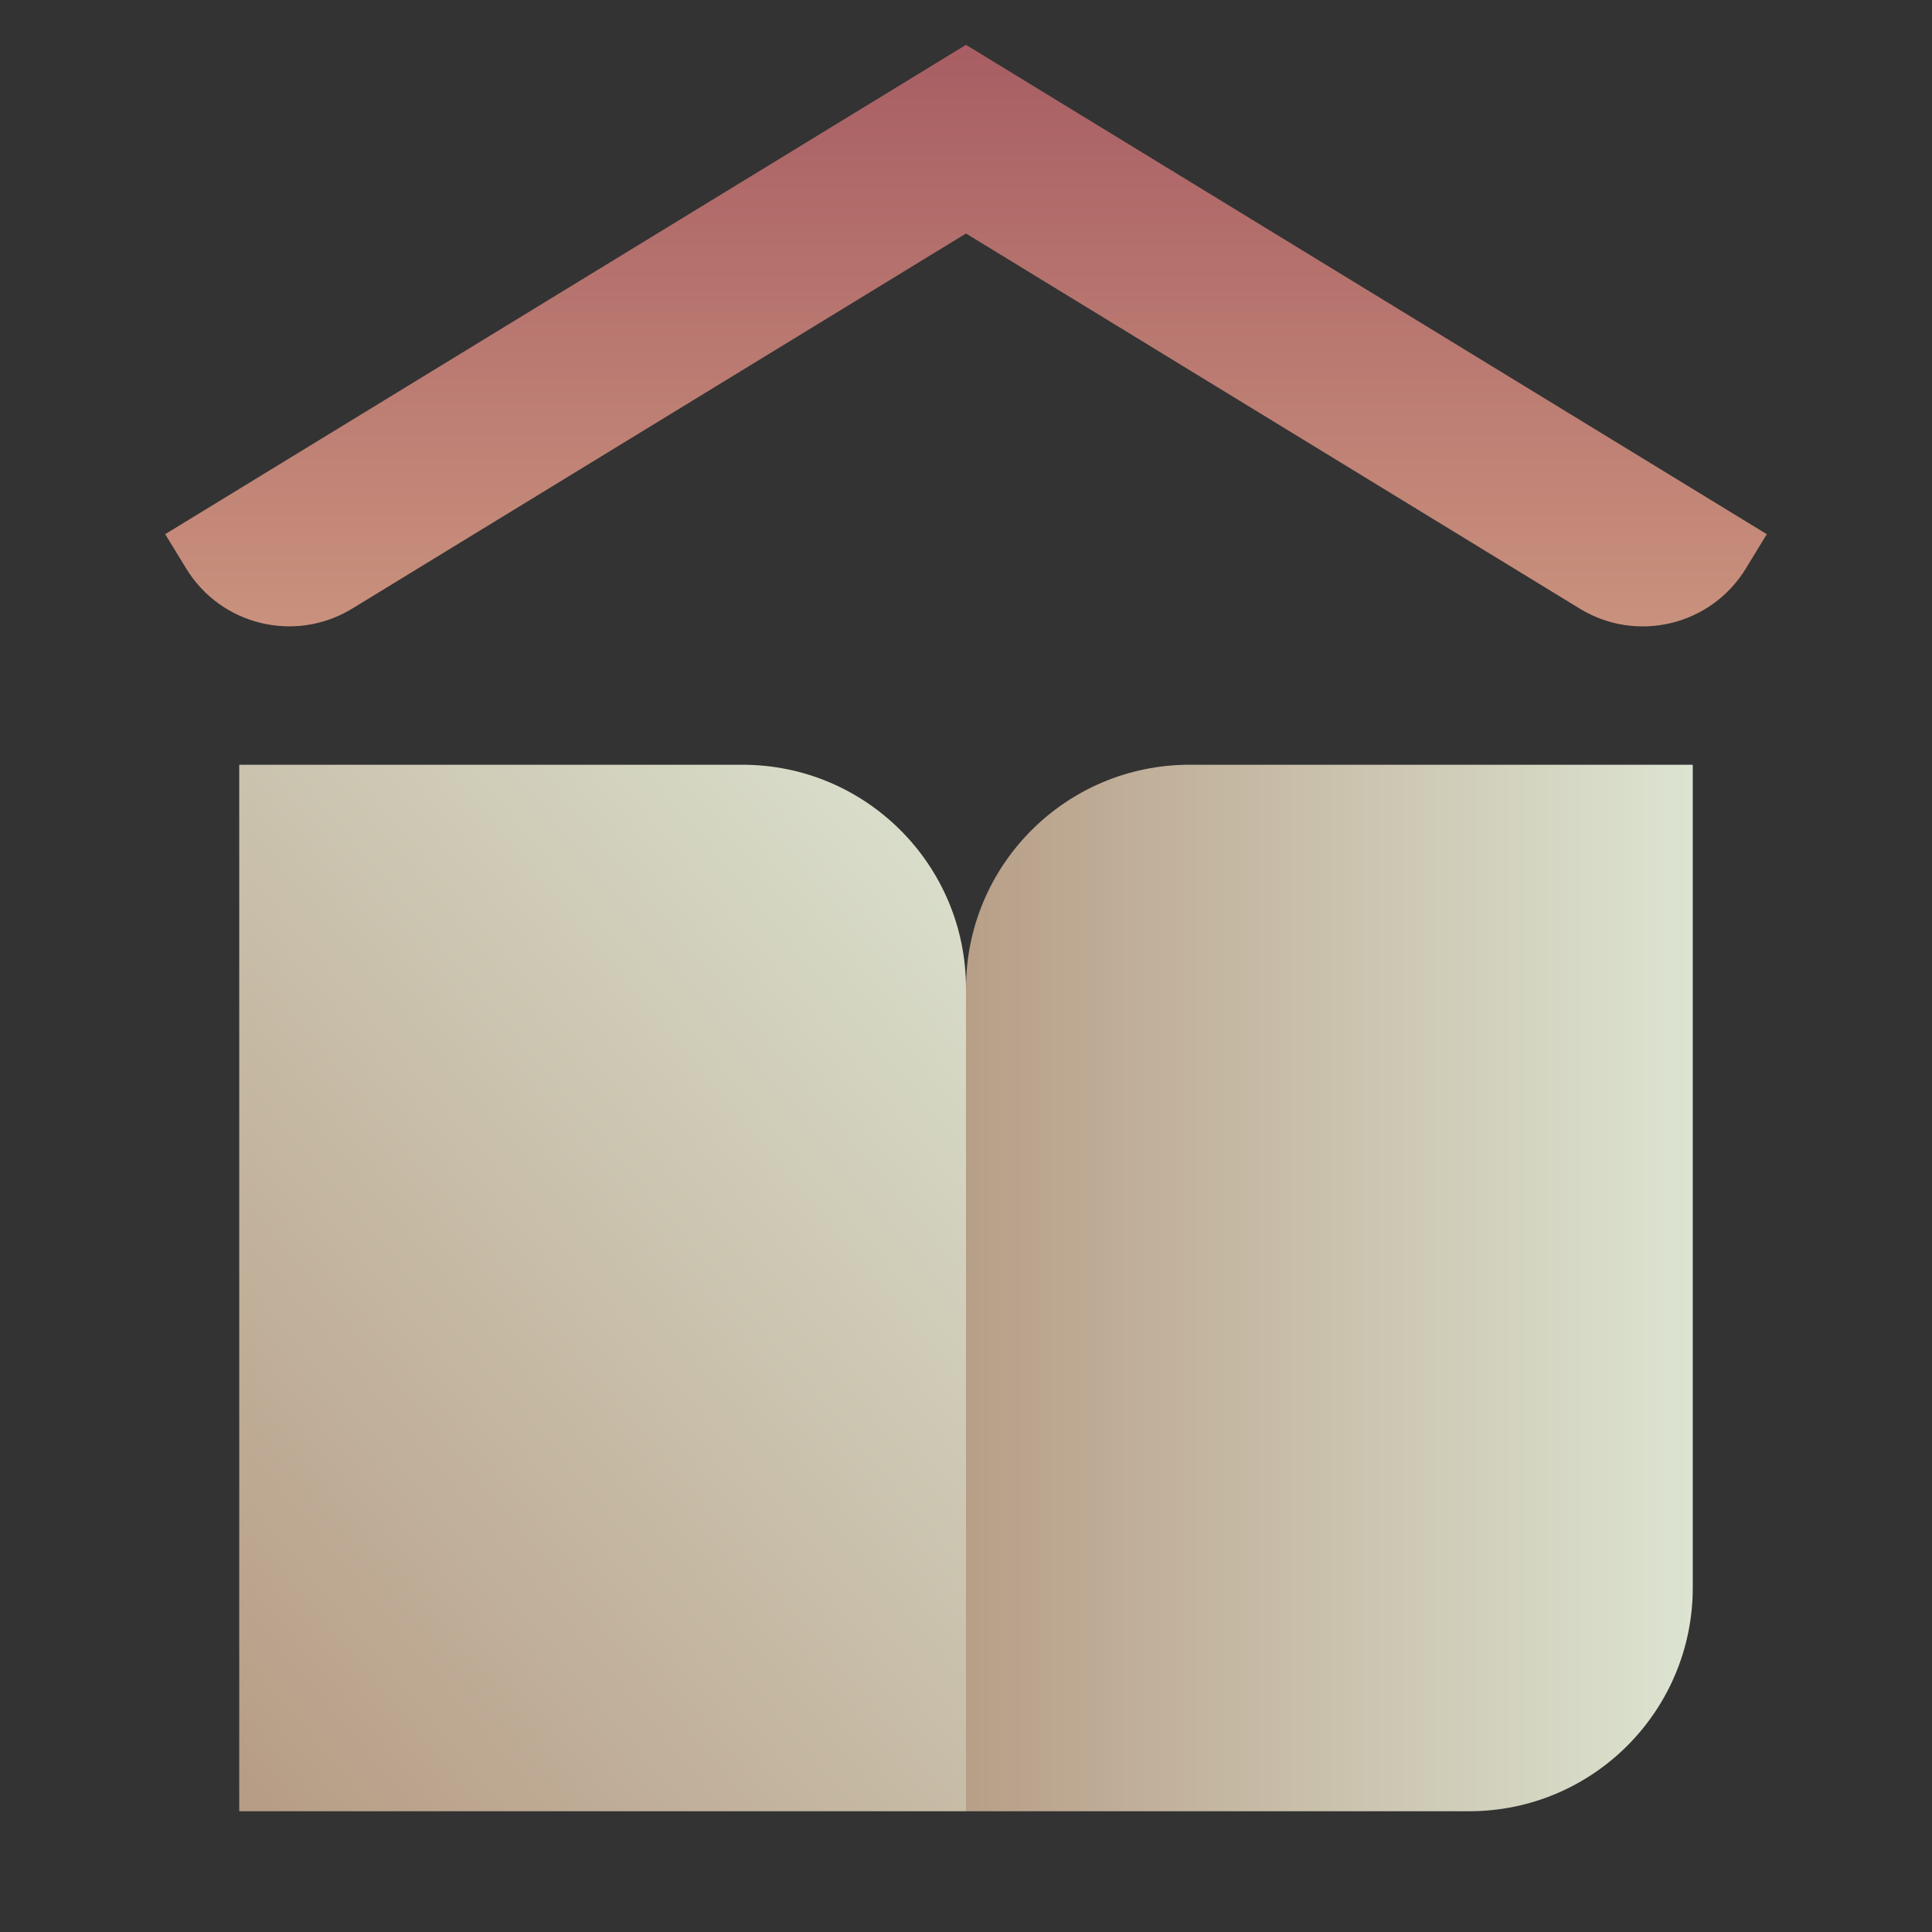
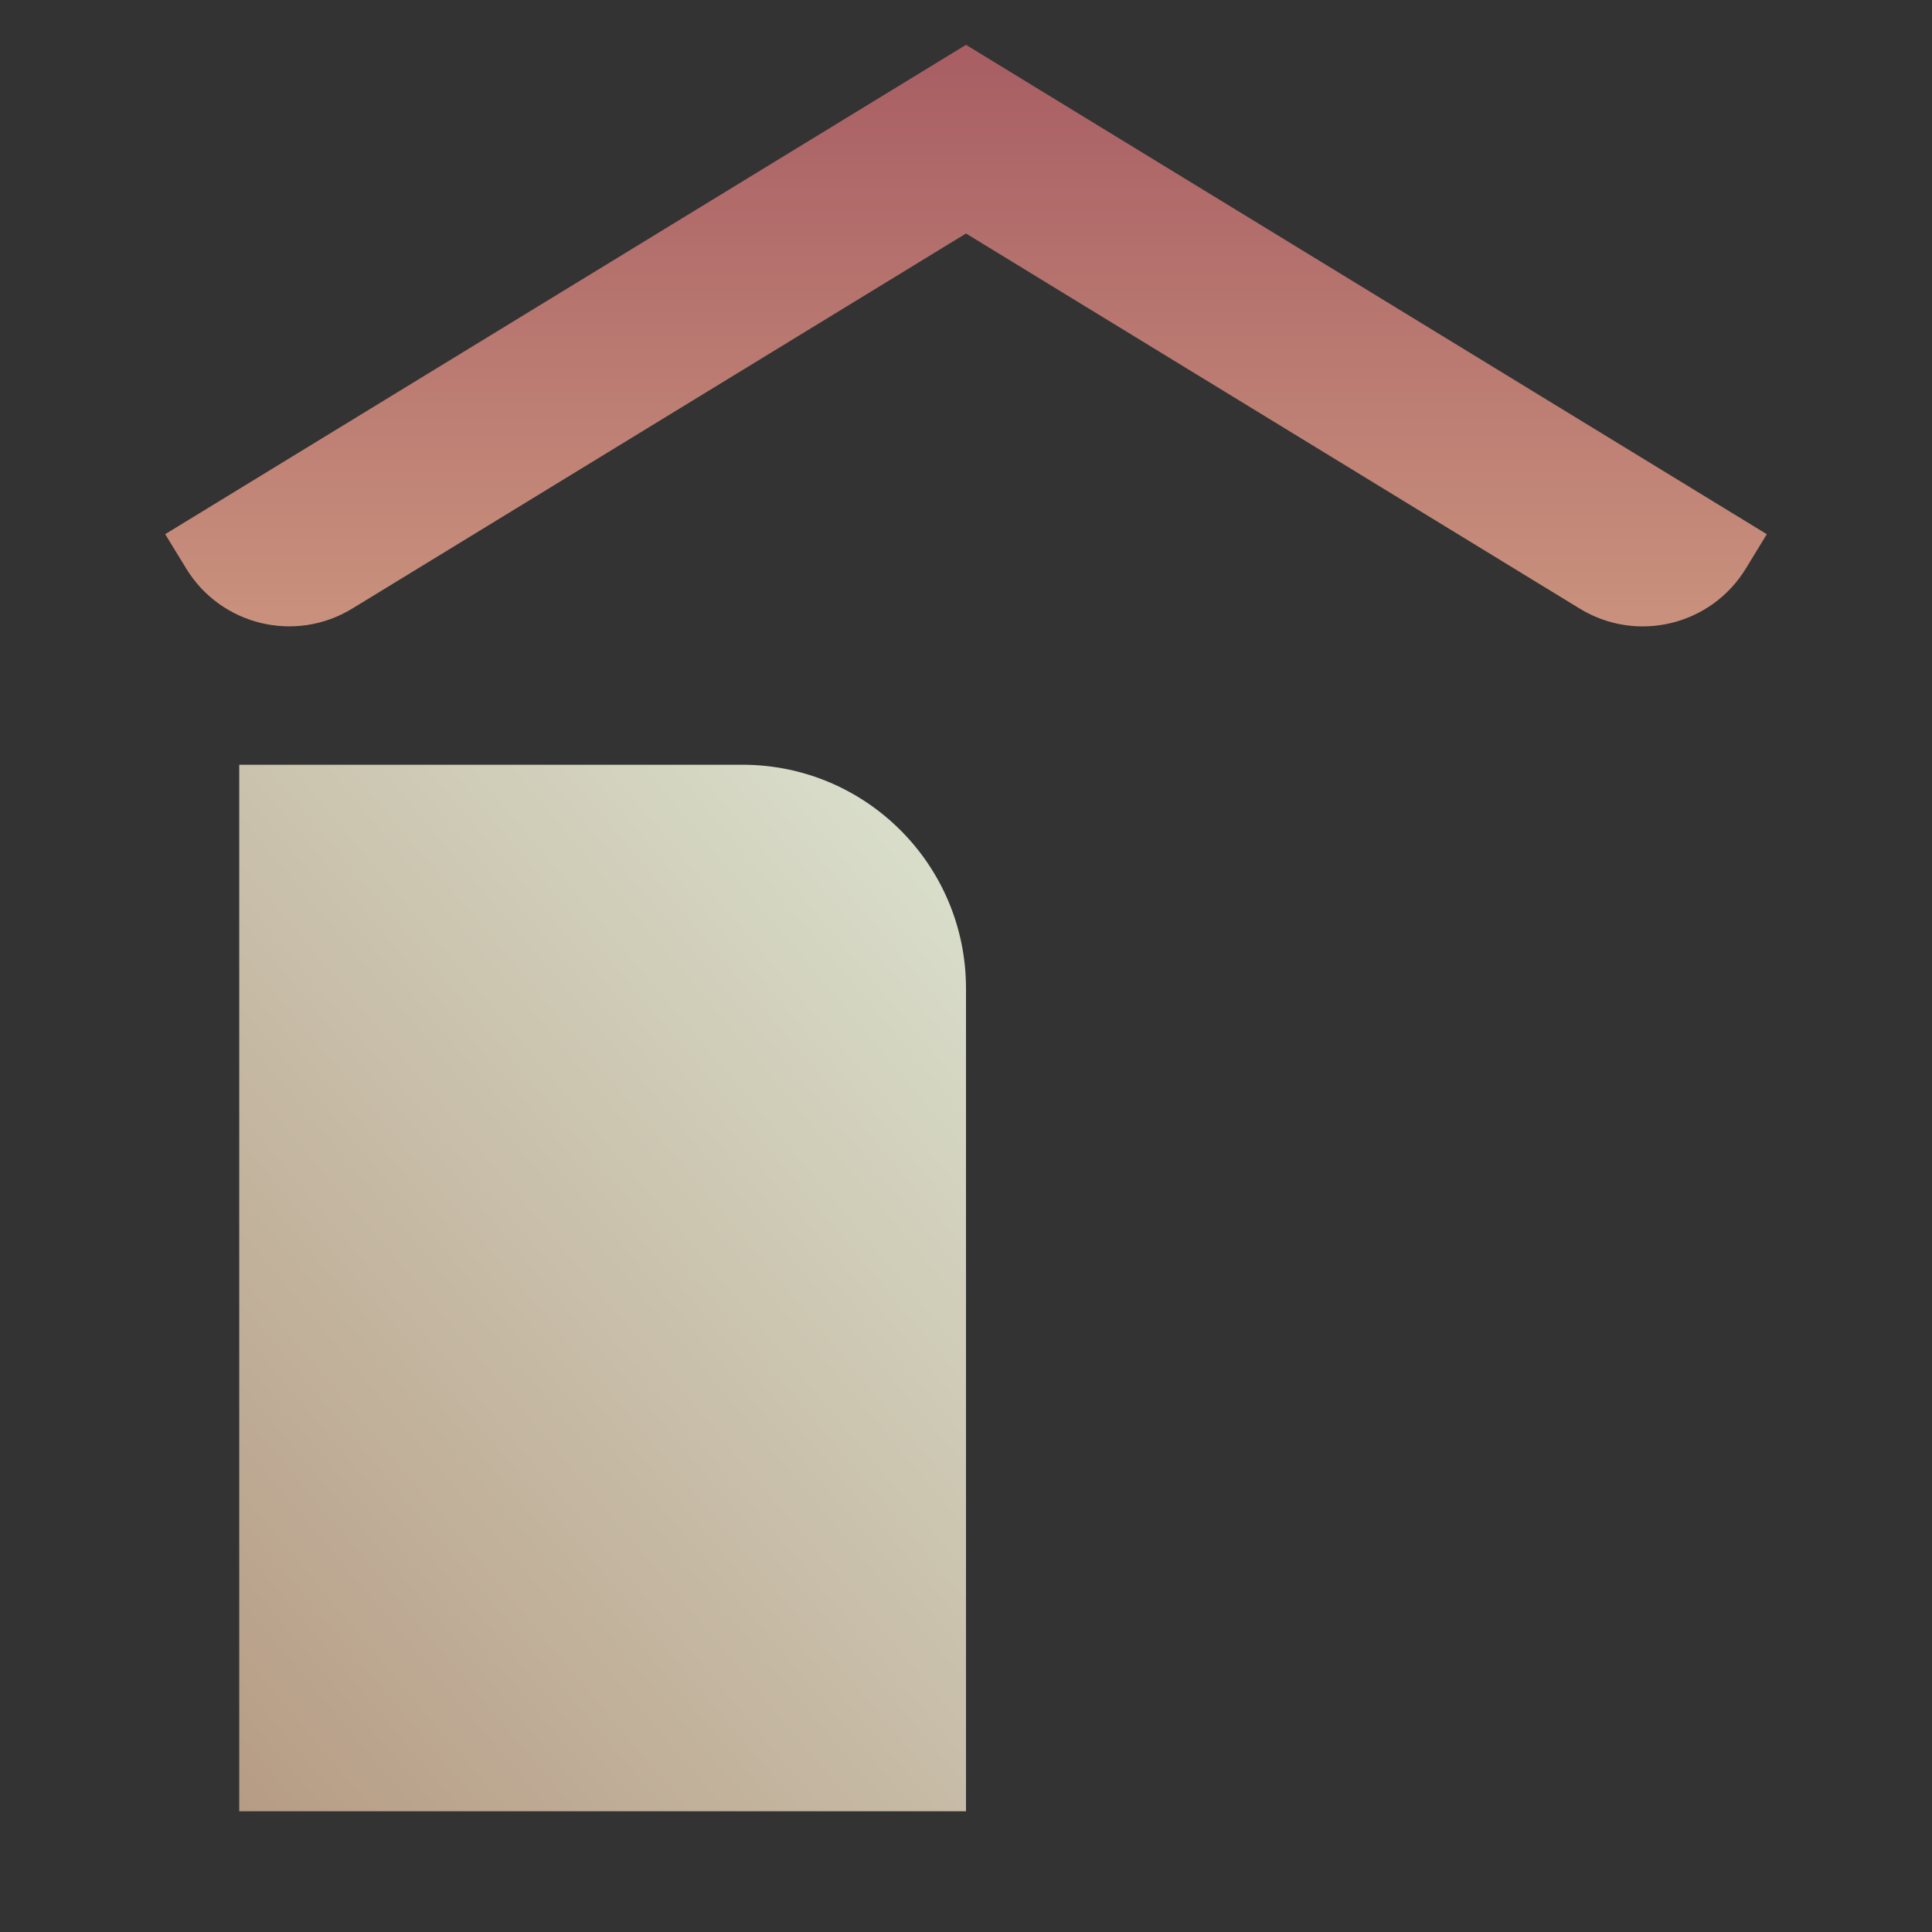
<svg xmlns="http://www.w3.org/2000/svg" width="64" height="64" viewBox="0 0 64 64" fill="none">
  <rect x="0" y="0" width="64" height="64" fill="#333333" stroke="none" />
-   <path d="M56.075 52.592C56.075 56.683 52.759 60 48.667 60H32L31.867 46.109L32 32.741C32 28.649 35.316 25.333 39.408 25.333H56.075V52.592Z" fill="url(#paint0_linear_10118_123)" />
  <path d="M52.334 20.163L32 7.735L11.667 20.161C9.781 21.313 7.319 20.719 6.168 18.833L5.472 17.695L32 1.485L58.528 17.696L57.832 18.835C56.681 20.72 54.219 21.315 52.334 20.163Z" fill="url(#paint1_linear_10118_123)" />
  <path d="M32 60H7.925V25.333H24.592C28.684 25.333 32 28.649 32 32.741V60Z" fill="url(#paint2_linear_10118_123)" />
  <defs>
    <linearGradient id="paint0_linear_10118_123" x1="63.544" y1="42.667" x2="16.785" y2="42.667" gradientUnits="userSpaceOnUse">
      <stop stop-color="#E7FAE8" />
      <stop offset="1" stop-color="#A17259" />
    </linearGradient>
    <linearGradient id="paint1_linear_10118_123" x1="32" y1="50.859" x2="32" y2="-11.839" gradientUnits="userSpaceOnUse">
      <stop stop-color="#FFE2A6" />
      <stop offset="1" stop-color="#903A51" />
    </linearGradient>
    <linearGradient id="paint2_linear_10118_123" x1="45.956" y1="20.856" x2="-13.987" y2="71.153" gradientUnits="userSpaceOnUse">
      <stop stop-color="#E7FAE8" />
      <stop offset="1" stop-color="#A17259" />
    </linearGradient>
  </defs>
</svg>